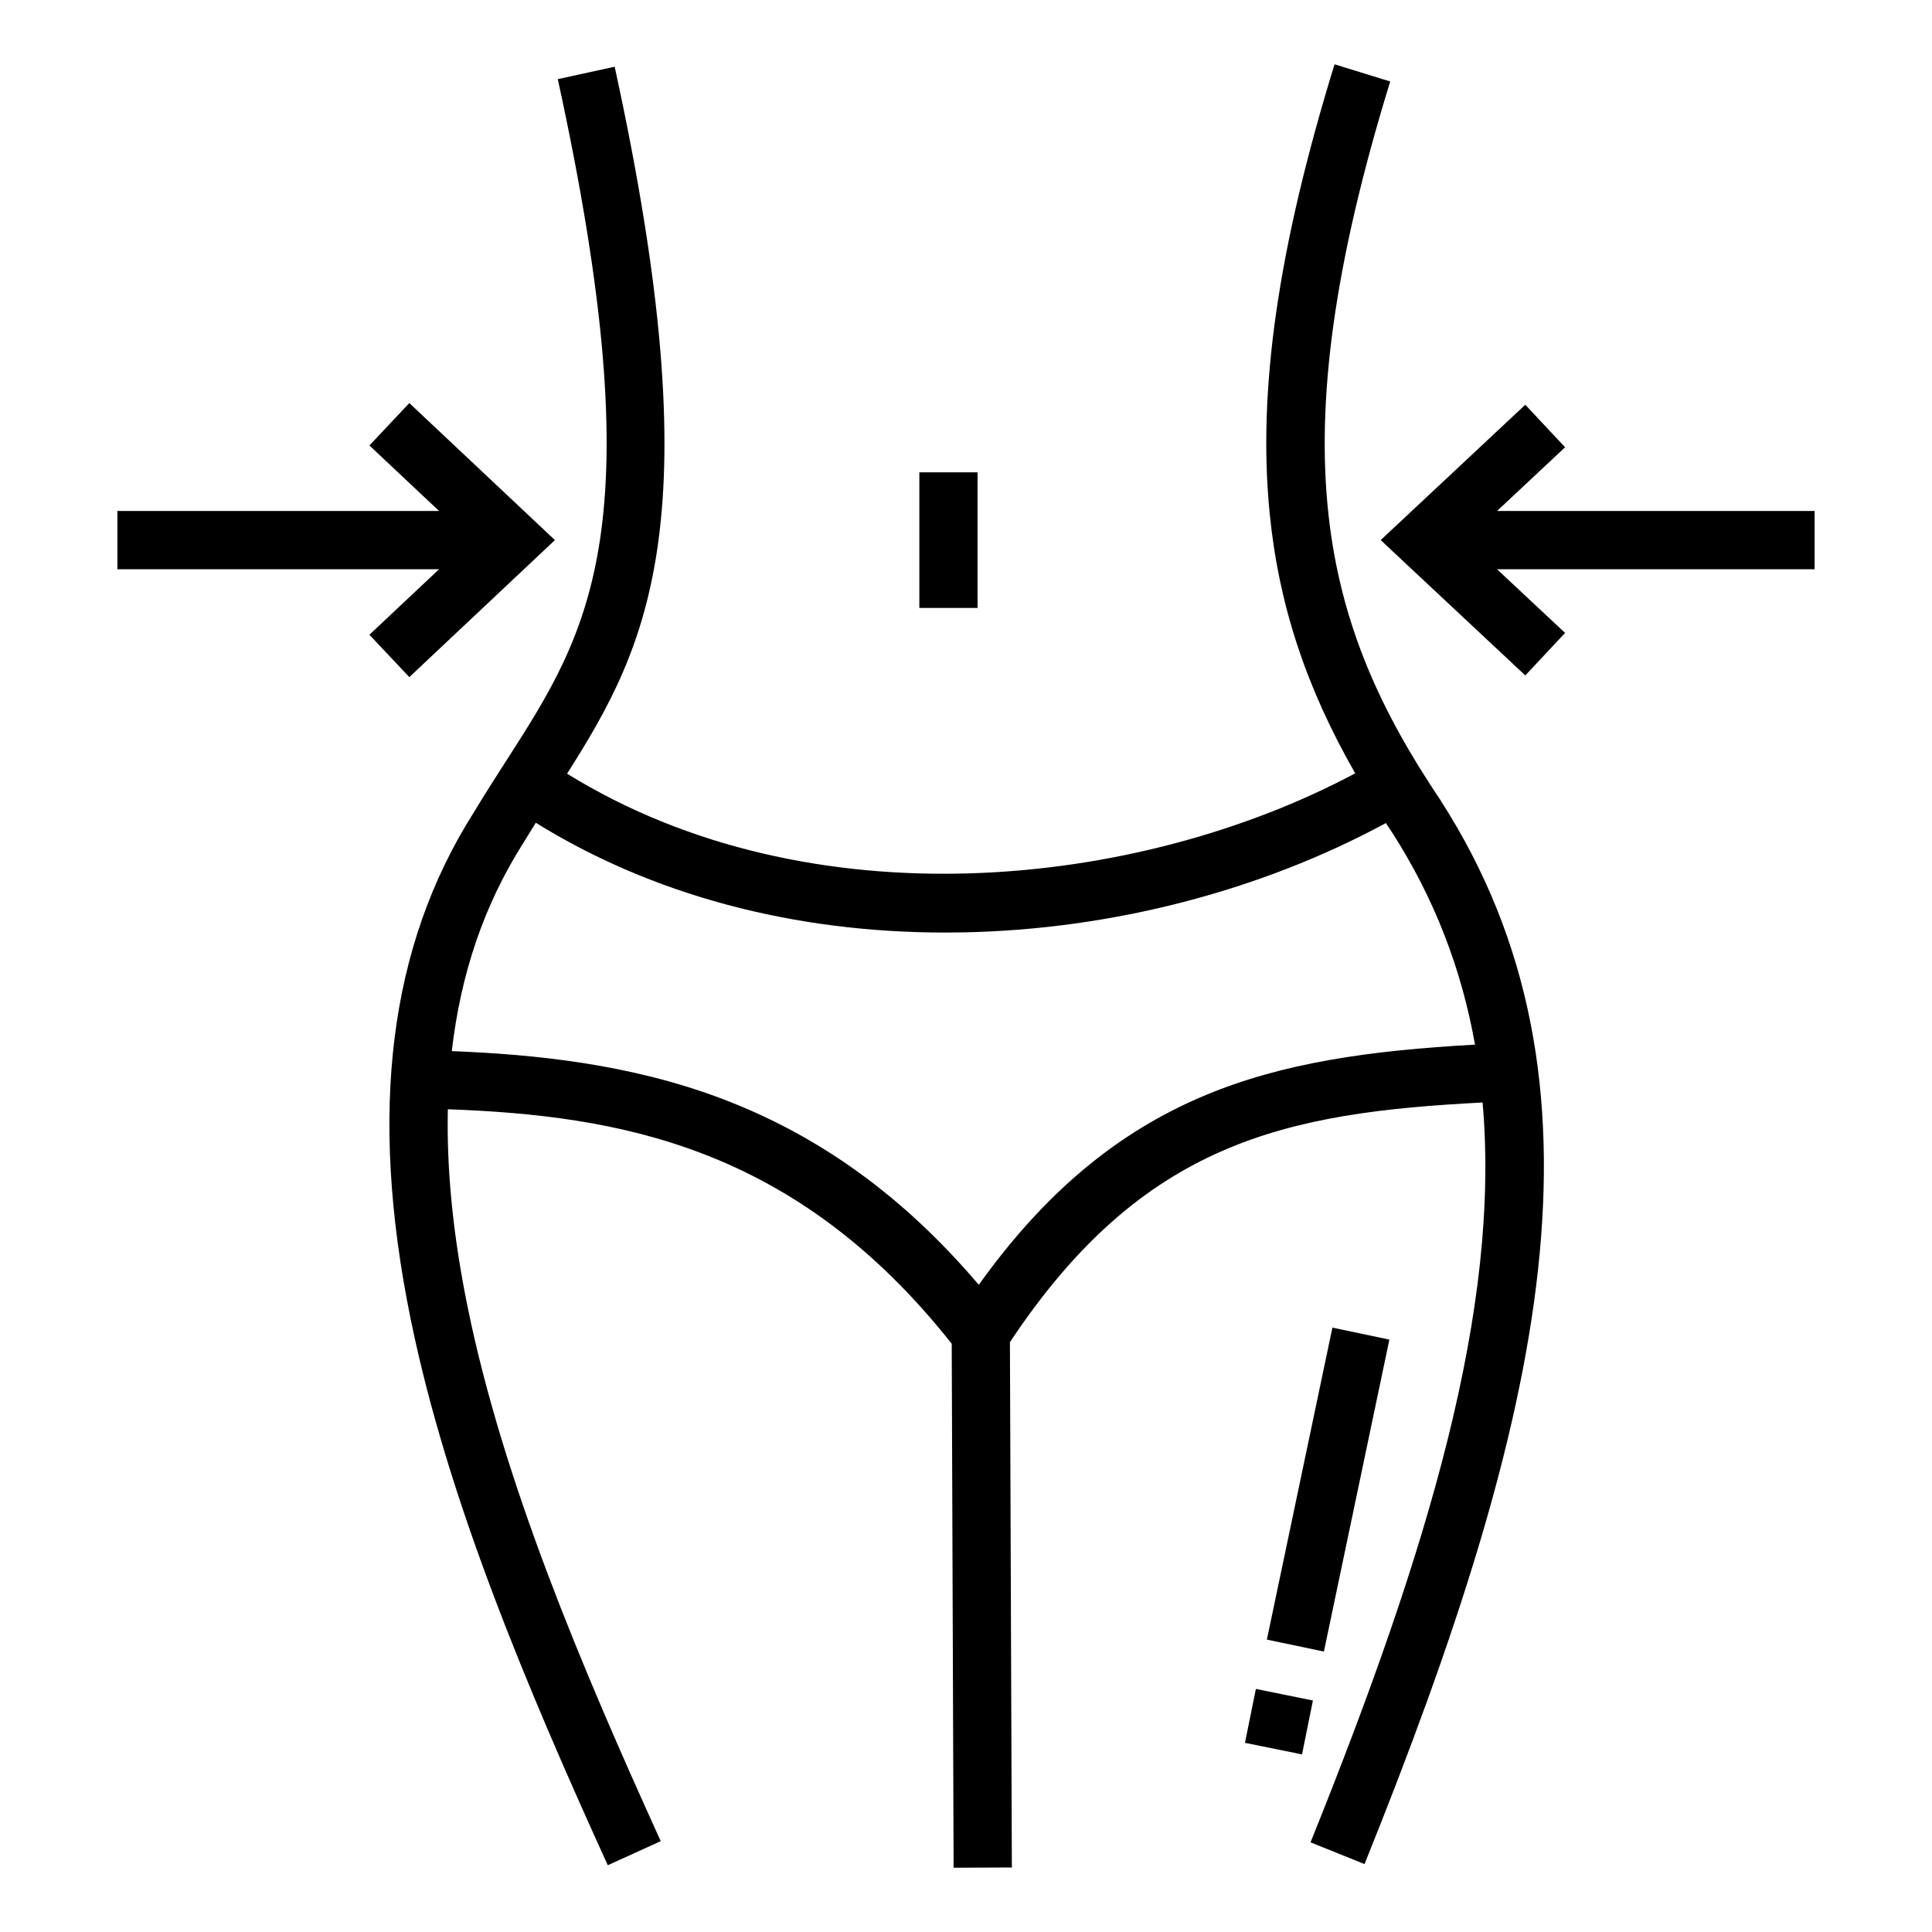
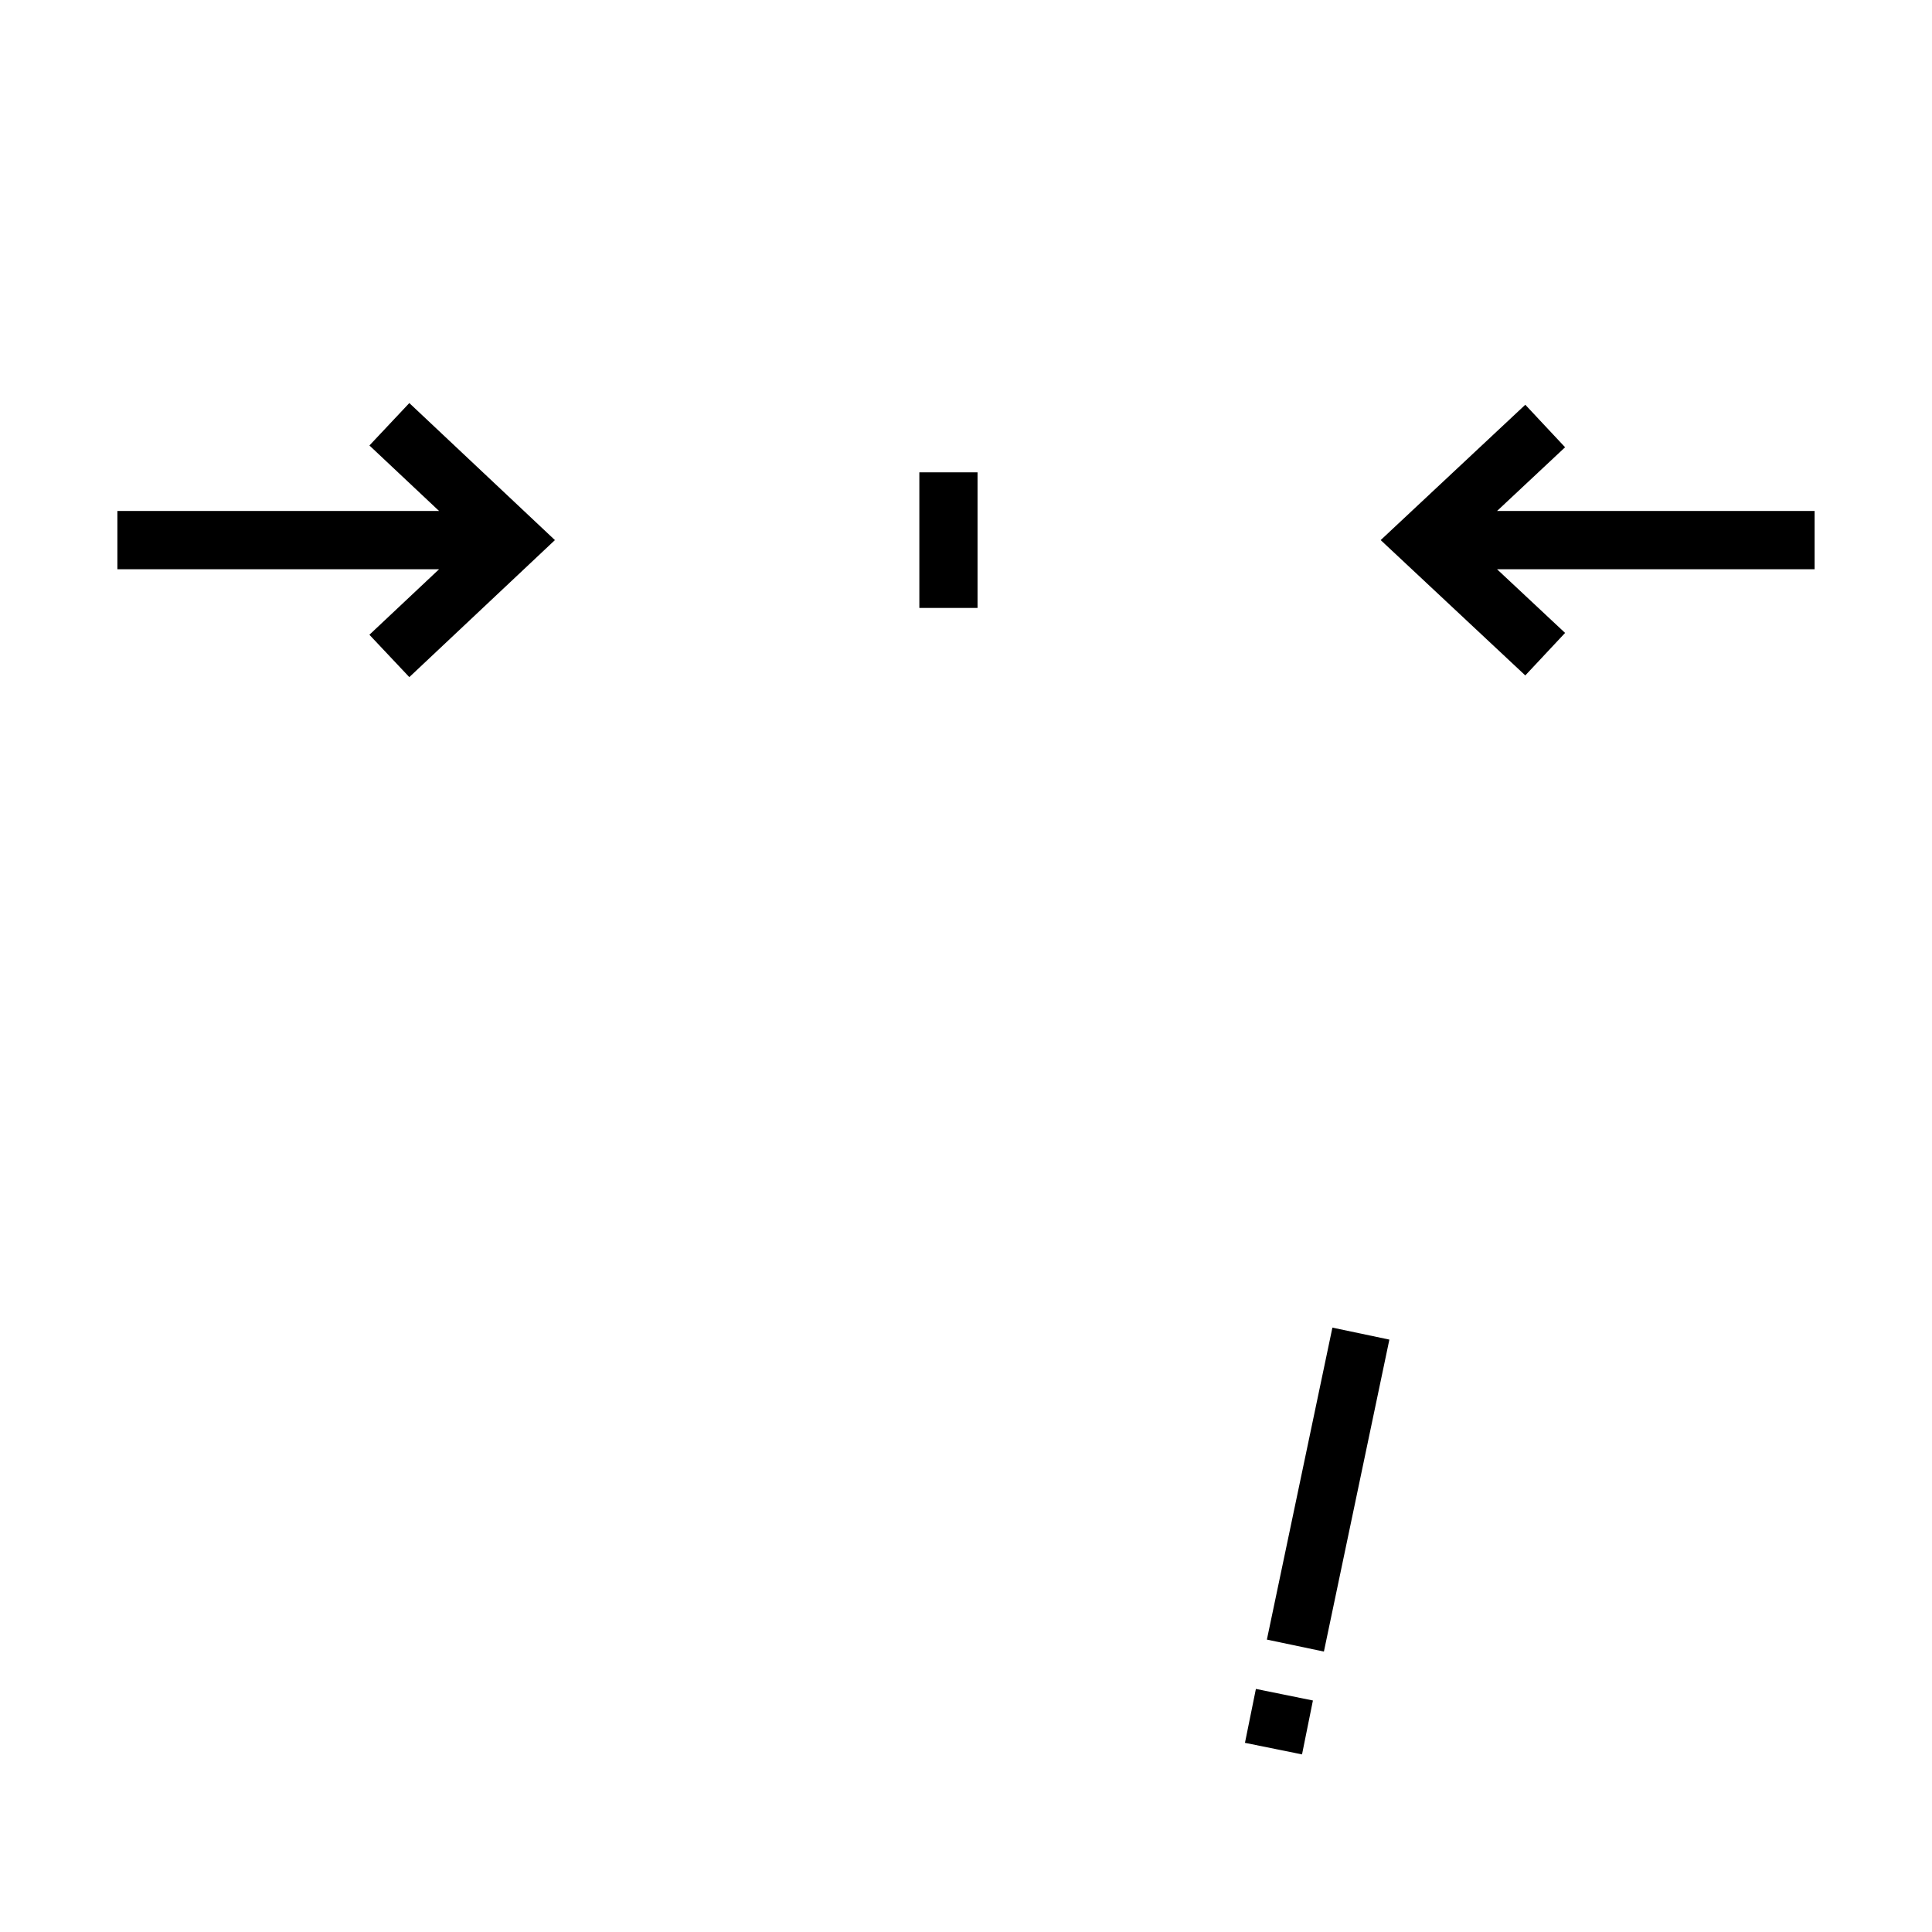
<svg xmlns="http://www.w3.org/2000/svg" id="图层_1" x="0px" y="0px" width="80px" height="80px" viewBox="0 0 80 80" xml:space="preserve">
  <g>
-     <path d="M59.652,33.14c-4.893-7.271-6.803-14.473-2.086-29.766l-2.305-0.711c-2.338,7.582-3.191,13.484-2.688,18.58  c0.373,3.77,1.486,7.182,3.543,10.779c-9.016,4.809-22.59,6.229-32.635,0.014c3.391-5.332,6.041-10.621,1.971-29.273l-2.355,0.514  c4.055,18.588,1.32,22.848-2.145,28.24c-0.436,0.68-0.887,1.381-1.336,2.129c-3.508,5.529-4.361,12.387-2.613,20.967  c1.521,7.459,4.822,15.281,8.164,22.623l2.193-0.998c-3.281-7.213-6.521-14.883-7.994-22.107c-0.604-2.957-0.877-5.684-0.822-8.199  c7.045,0.258,14.379,1.504,20.865,9.711l0.078,21.695l2.412-0.01l-0.08-21.752c5.514-8.309,11.418-9.504,19.572-9.924  c0.748,8.525-2.238,18.512-7.125,30.635l2.236,0.9c7.484-18.566,10.623-32.406,3.162-44.025L59.652,33.14z M49.832,45.384  c-3.602,1.523-6.588,4.025-9.303,7.818c-3.115-3.67-6.635-6.207-10.717-7.736c-3.764-1.408-7.656-1.807-11.104-1.941  c0.371-3.23,1.352-6.082,2.951-8.602l0.016-0.025c0.17-0.281,0.34-0.557,0.51-0.83c4.809,2.982,10.629,4.547,16.961,4.547  c0.254,0,0.512-0.004,0.768-0.008c6.139-0.123,12.295-1.723,17.471-4.525c0.086,0.131,0.174,0.264,0.262,0.393  c1.764,2.752,2.875,5.668,3.43,8.781C56.734,43.497,53.107,44.001,49.832,45.384L49.832,45.384z M49.832,45.384" />
    <path d="M38.068,19.558h2.41v5.615h-2.41V19.558z M55.172,54.974l2.359,0.496L54.82,68.388l-2.361-0.496L55.172,54.974z   M51.551,72.167l0.453-2.232l2.361,0.479l-0.451,2.232L51.551,72.167z M16.949,28.038l6.029-5.674l-6.029-5.674l-1.652,1.756  l2.885,2.713H4.861v2.412h13.32l-2.885,2.713L16.949,28.038z M75.139,21.159h-13.15l2.818-2.639l-1.648-1.76l-5.988,5.604  l5.988,5.604l1.648-1.76l-2.818-2.637h13.15V21.159z M75.139,21.159" />
  </g>
</svg>